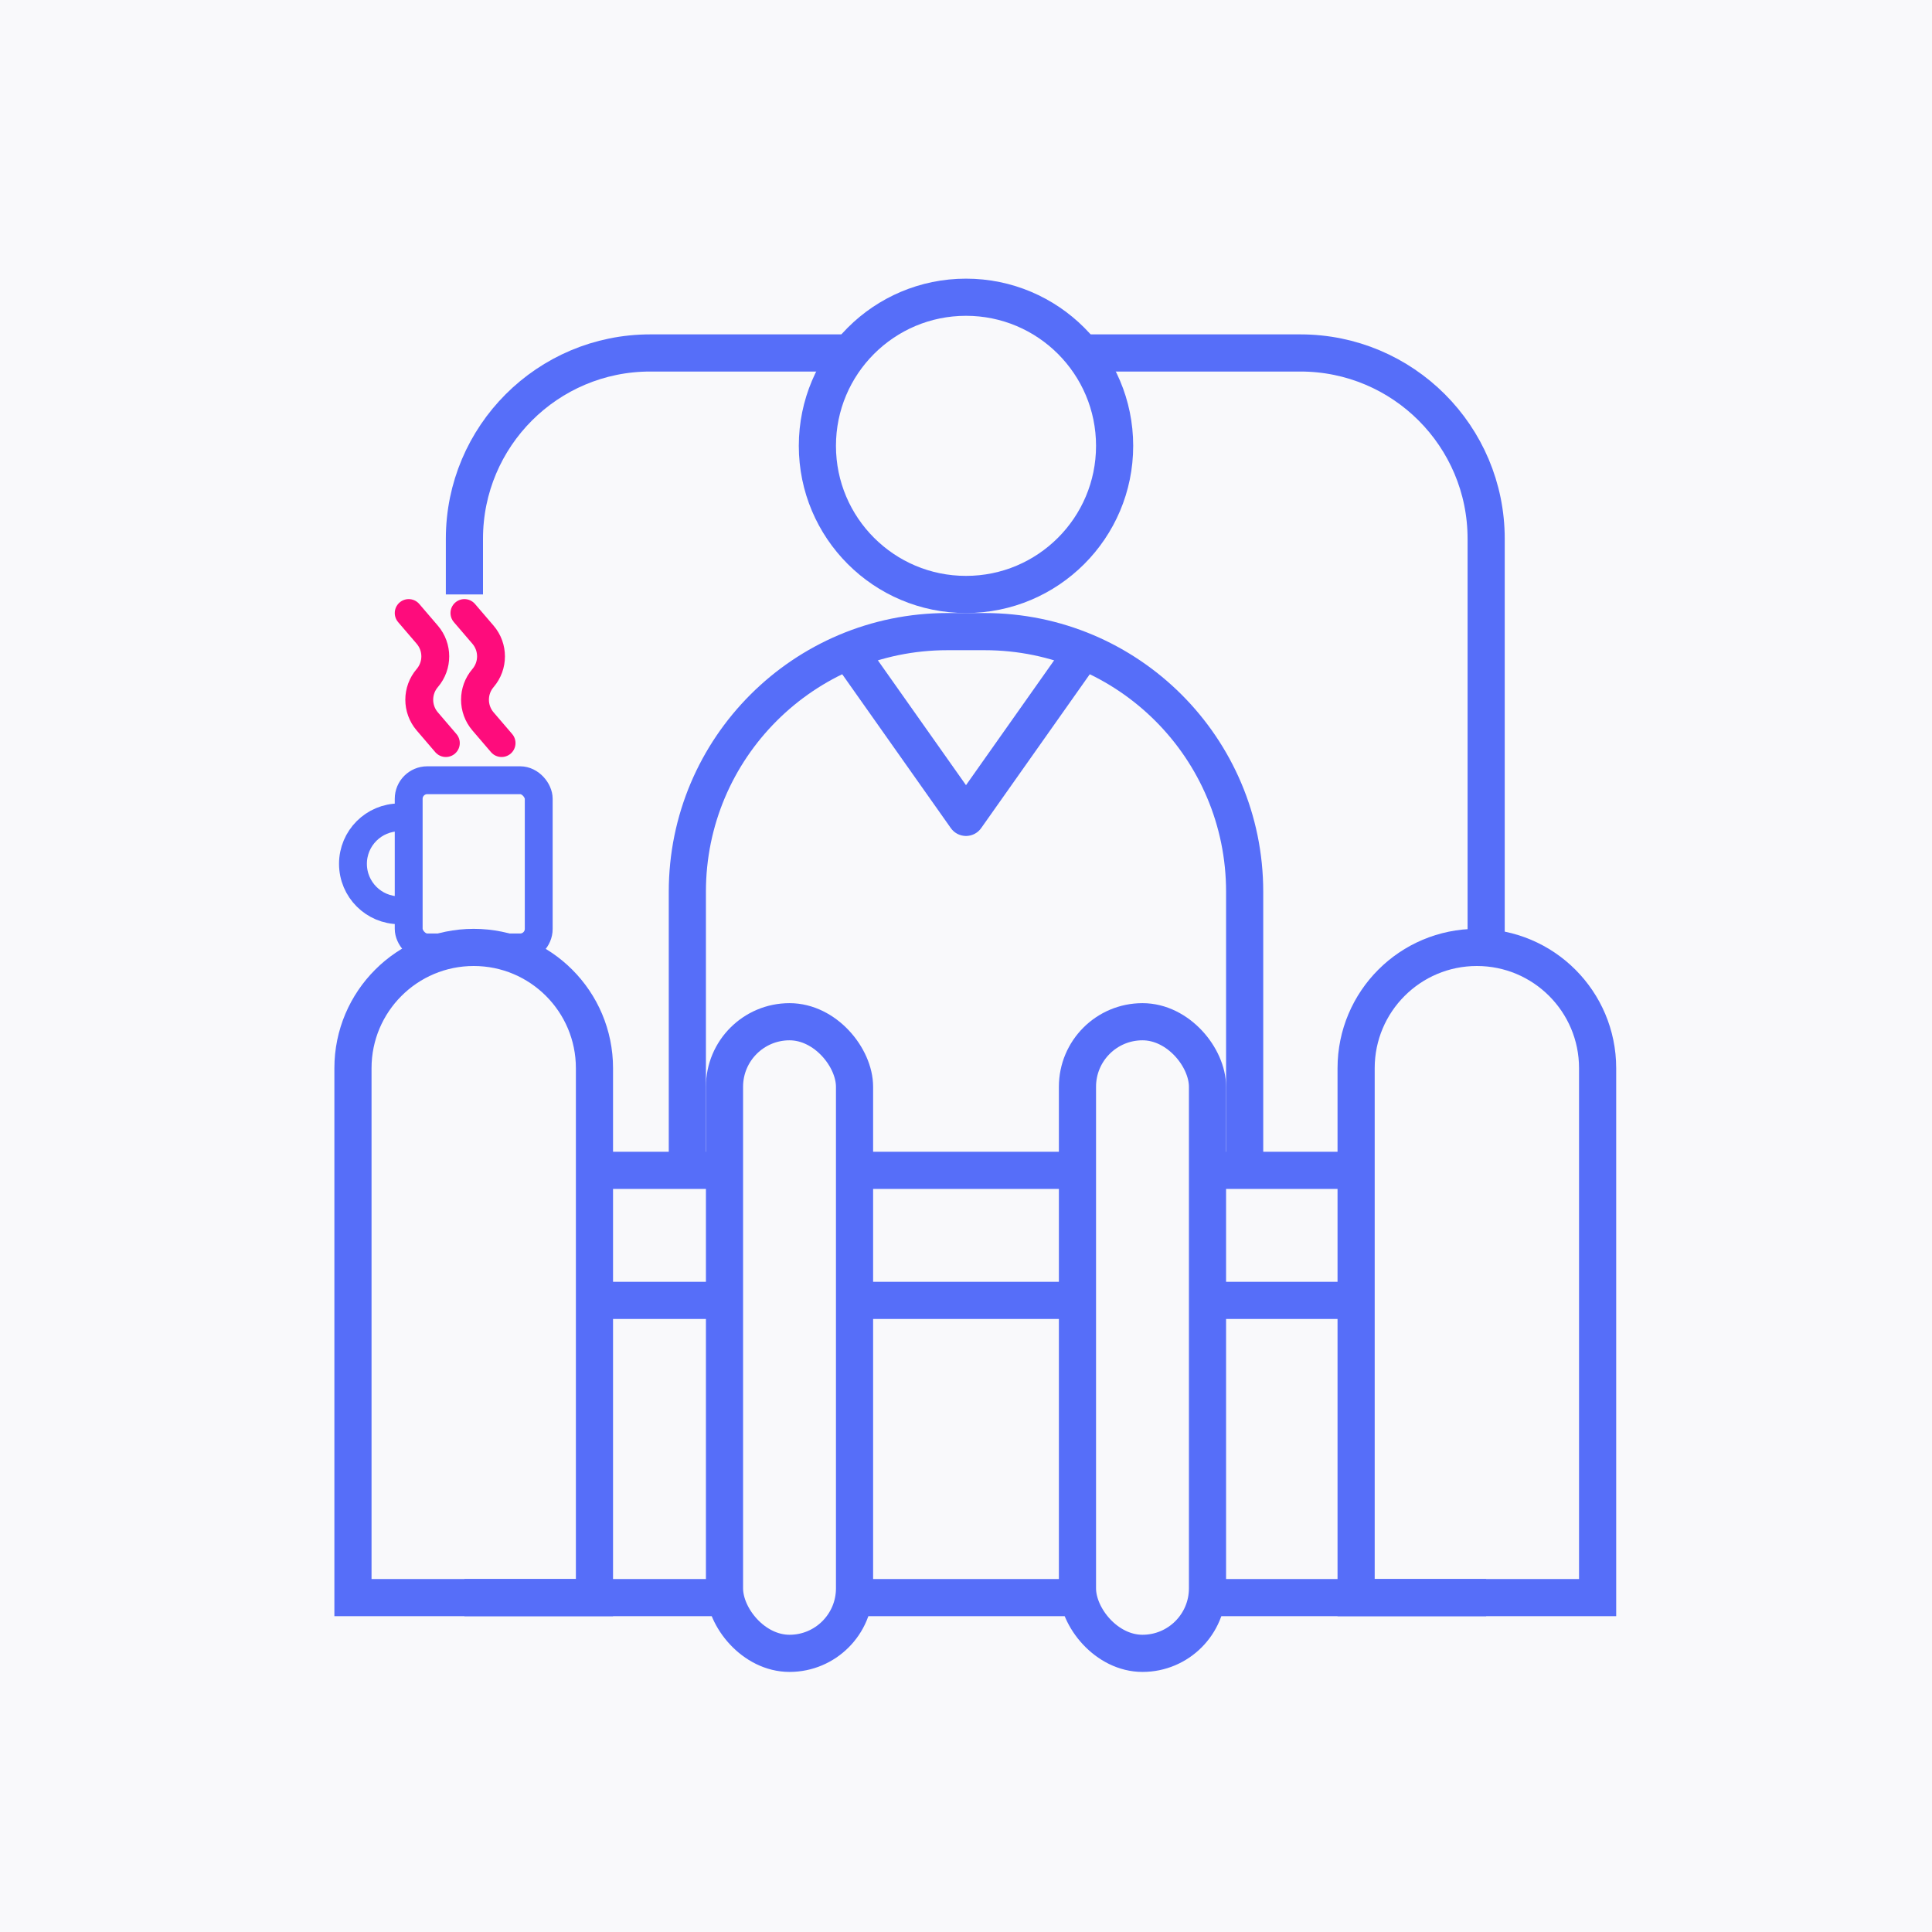
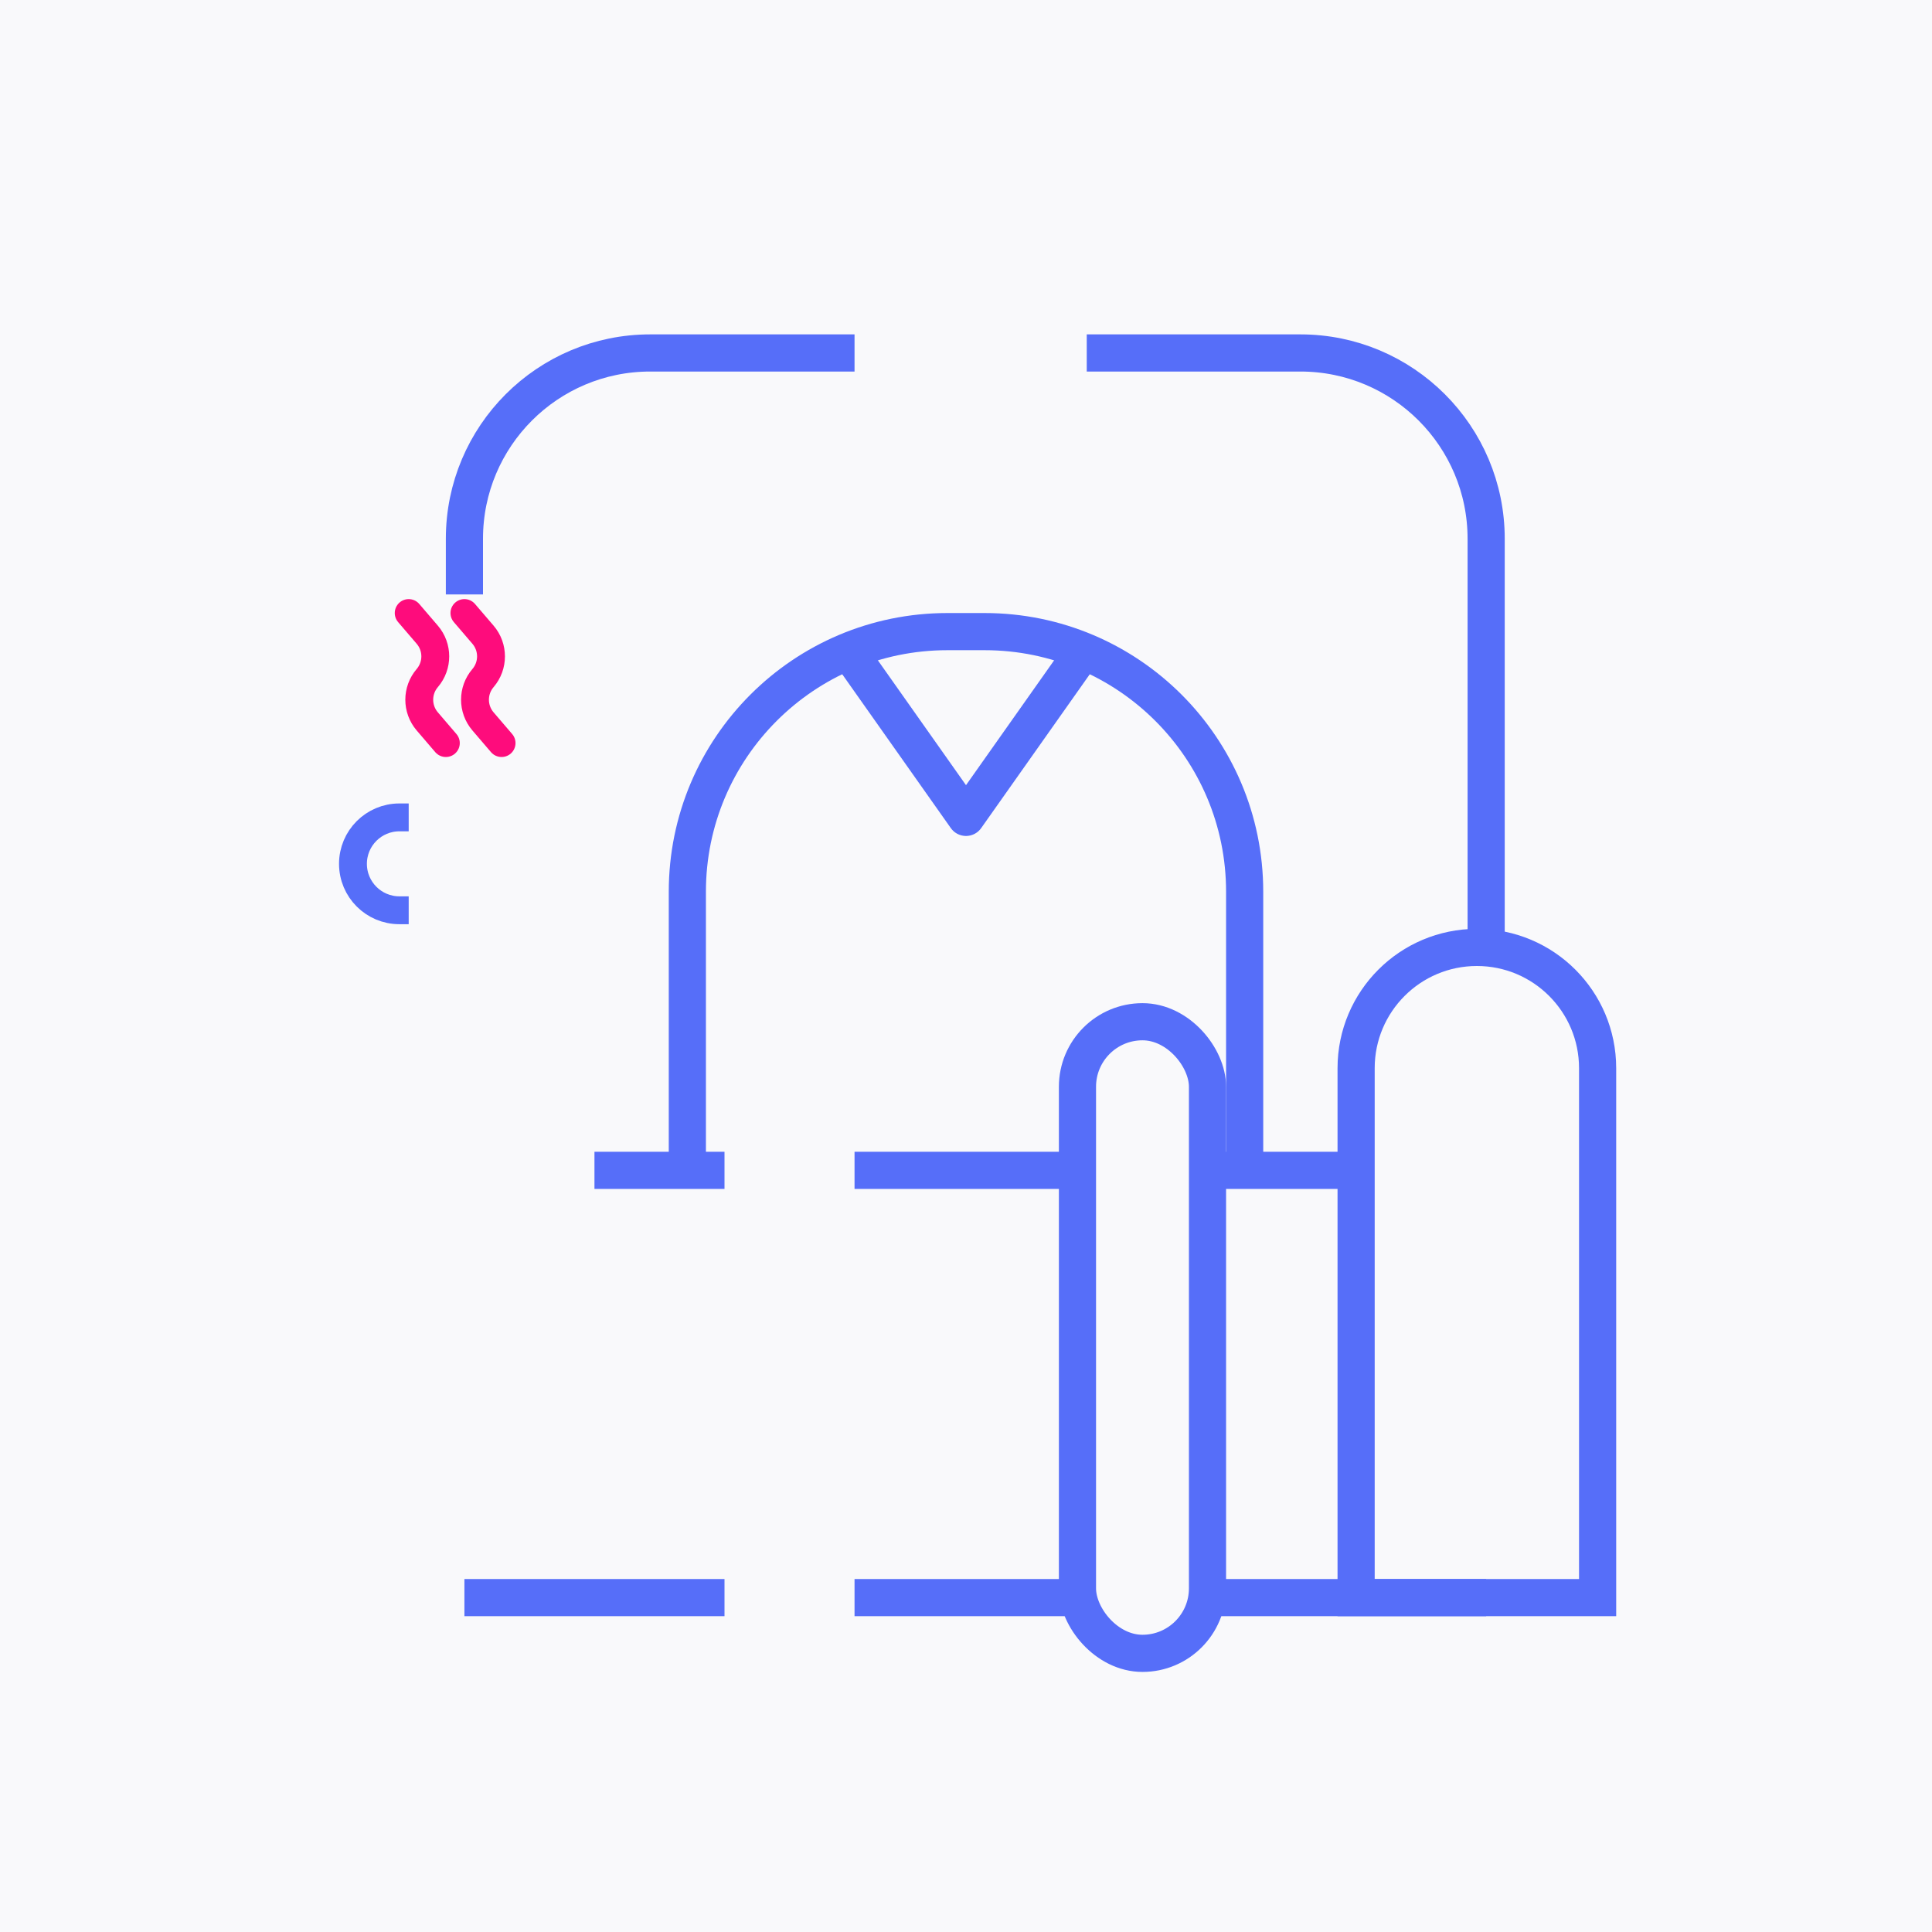
<svg xmlns="http://www.w3.org/2000/svg" width="104" height="104" viewBox="0 0 104 104" fill="none">
  <rect width="104" height="104" fill="#F9F9FB" />
-   <circle cx="52" cy="24" r="8" stroke="#566EF9" stroke-width="2" />
  <path d="M80 86H65M25 86H39M46 19H35C29.477 19 25 23.477 25 29V32M58.5 19H70C75.523 19 80 23.477 80 29V51M46 86H57.5" stroke="#566EF9" stroke-width="2" />
-   <path d="M19 57.5C19 53.91 21.91 51 25.5 51V51C29.09 51 32 53.91 32 57.5V86H19V57.5Z" stroke="#566EF9" stroke-width="2" />
  <path d="M73 57.5C73 53.91 75.91 51 79.5 51V51C83.09 51 86 53.91 86 57.5V86H73V57.5Z" stroke="#566EF9" stroke-width="2" />
-   <path d="M32 70H39M73 70H65.5M46 70H58" stroke="#566EF9" stroke-width="2" />
  <path d="M32 63H39M73 63H65.5M46 63H58" stroke="#566EF9" stroke-width="2" />
-   <rect x="39" y="55" width="7" height="34" rx="3.5" stroke="#566EF9" stroke-width="2" />
  <rect x="58" y="55" width="7" height="34" rx="3.5" stroke="#566EF9" stroke-width="2" />
  <path d="M67 63V48C67 40.268 60.732 34 53 34H51C43.268 34 37 40.268 37 48V63" stroke="#566EF9" stroke-width="2" />
  <path d="M46 35.5L52 44L58 35.5" stroke="#566EF9" stroke-width="2" stroke-linecap="round" stroke-linejoin="round" />
-   <rect x="22" y="42" width="7" height="9" rx="1" stroke="#566EF9" stroke-width="1.5" />
  <path d="M22 44H21.5C20.119 44 19 45.119 19 46.5V46.5C19 47.881 20.119 49 21.5 49H22" stroke="#566EF9" stroke-width="1.5" />
  <path d="M24 40L23 38.833C22.425 38.162 22.425 37.171 23 36.5V36.5C23.575 35.829 23.575 34.838 23 34.167L22 33" stroke="#FE0C7C" stroke-width="1.5" stroke-linecap="round" stroke-linejoin="round" />
  <path d="M27 40L26 38.833C25.425 38.162 25.425 37.171 26 36.5V36.5C26.575 35.829 26.575 34.838 26 34.167L25 33" stroke="#FE0C7C" stroke-width="1.5" stroke-linecap="round" stroke-linejoin="round" />
</svg>